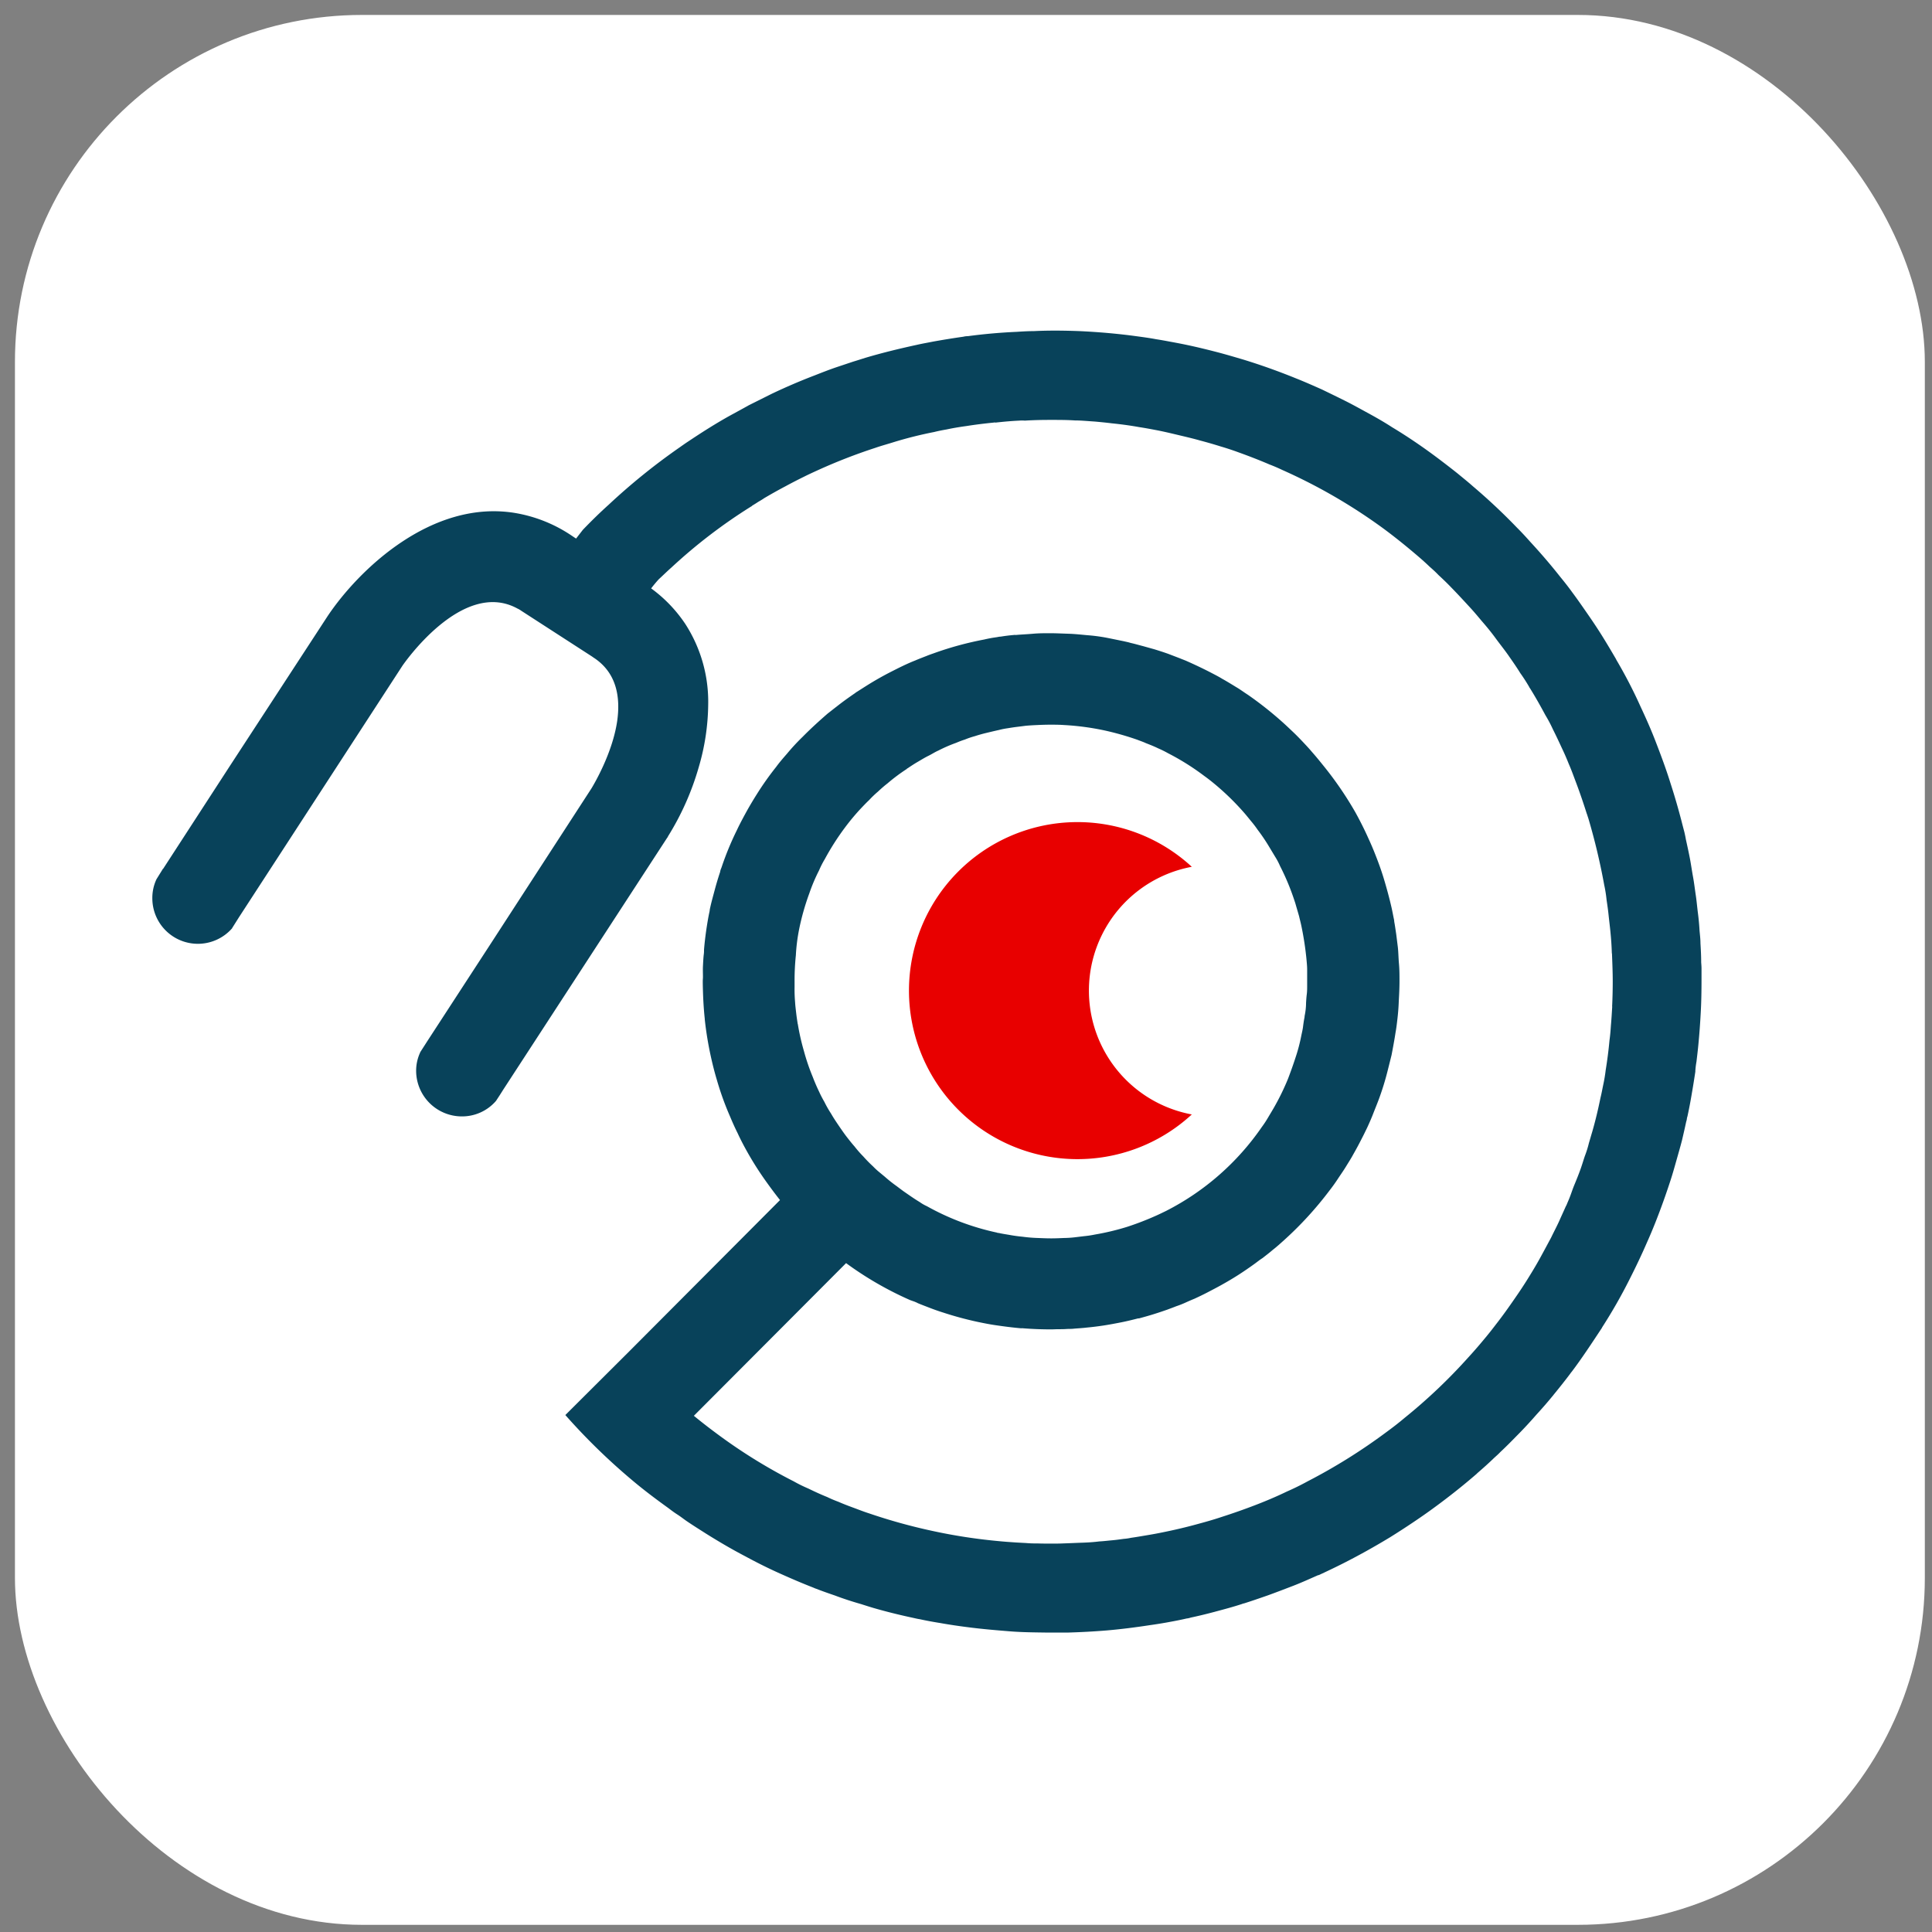
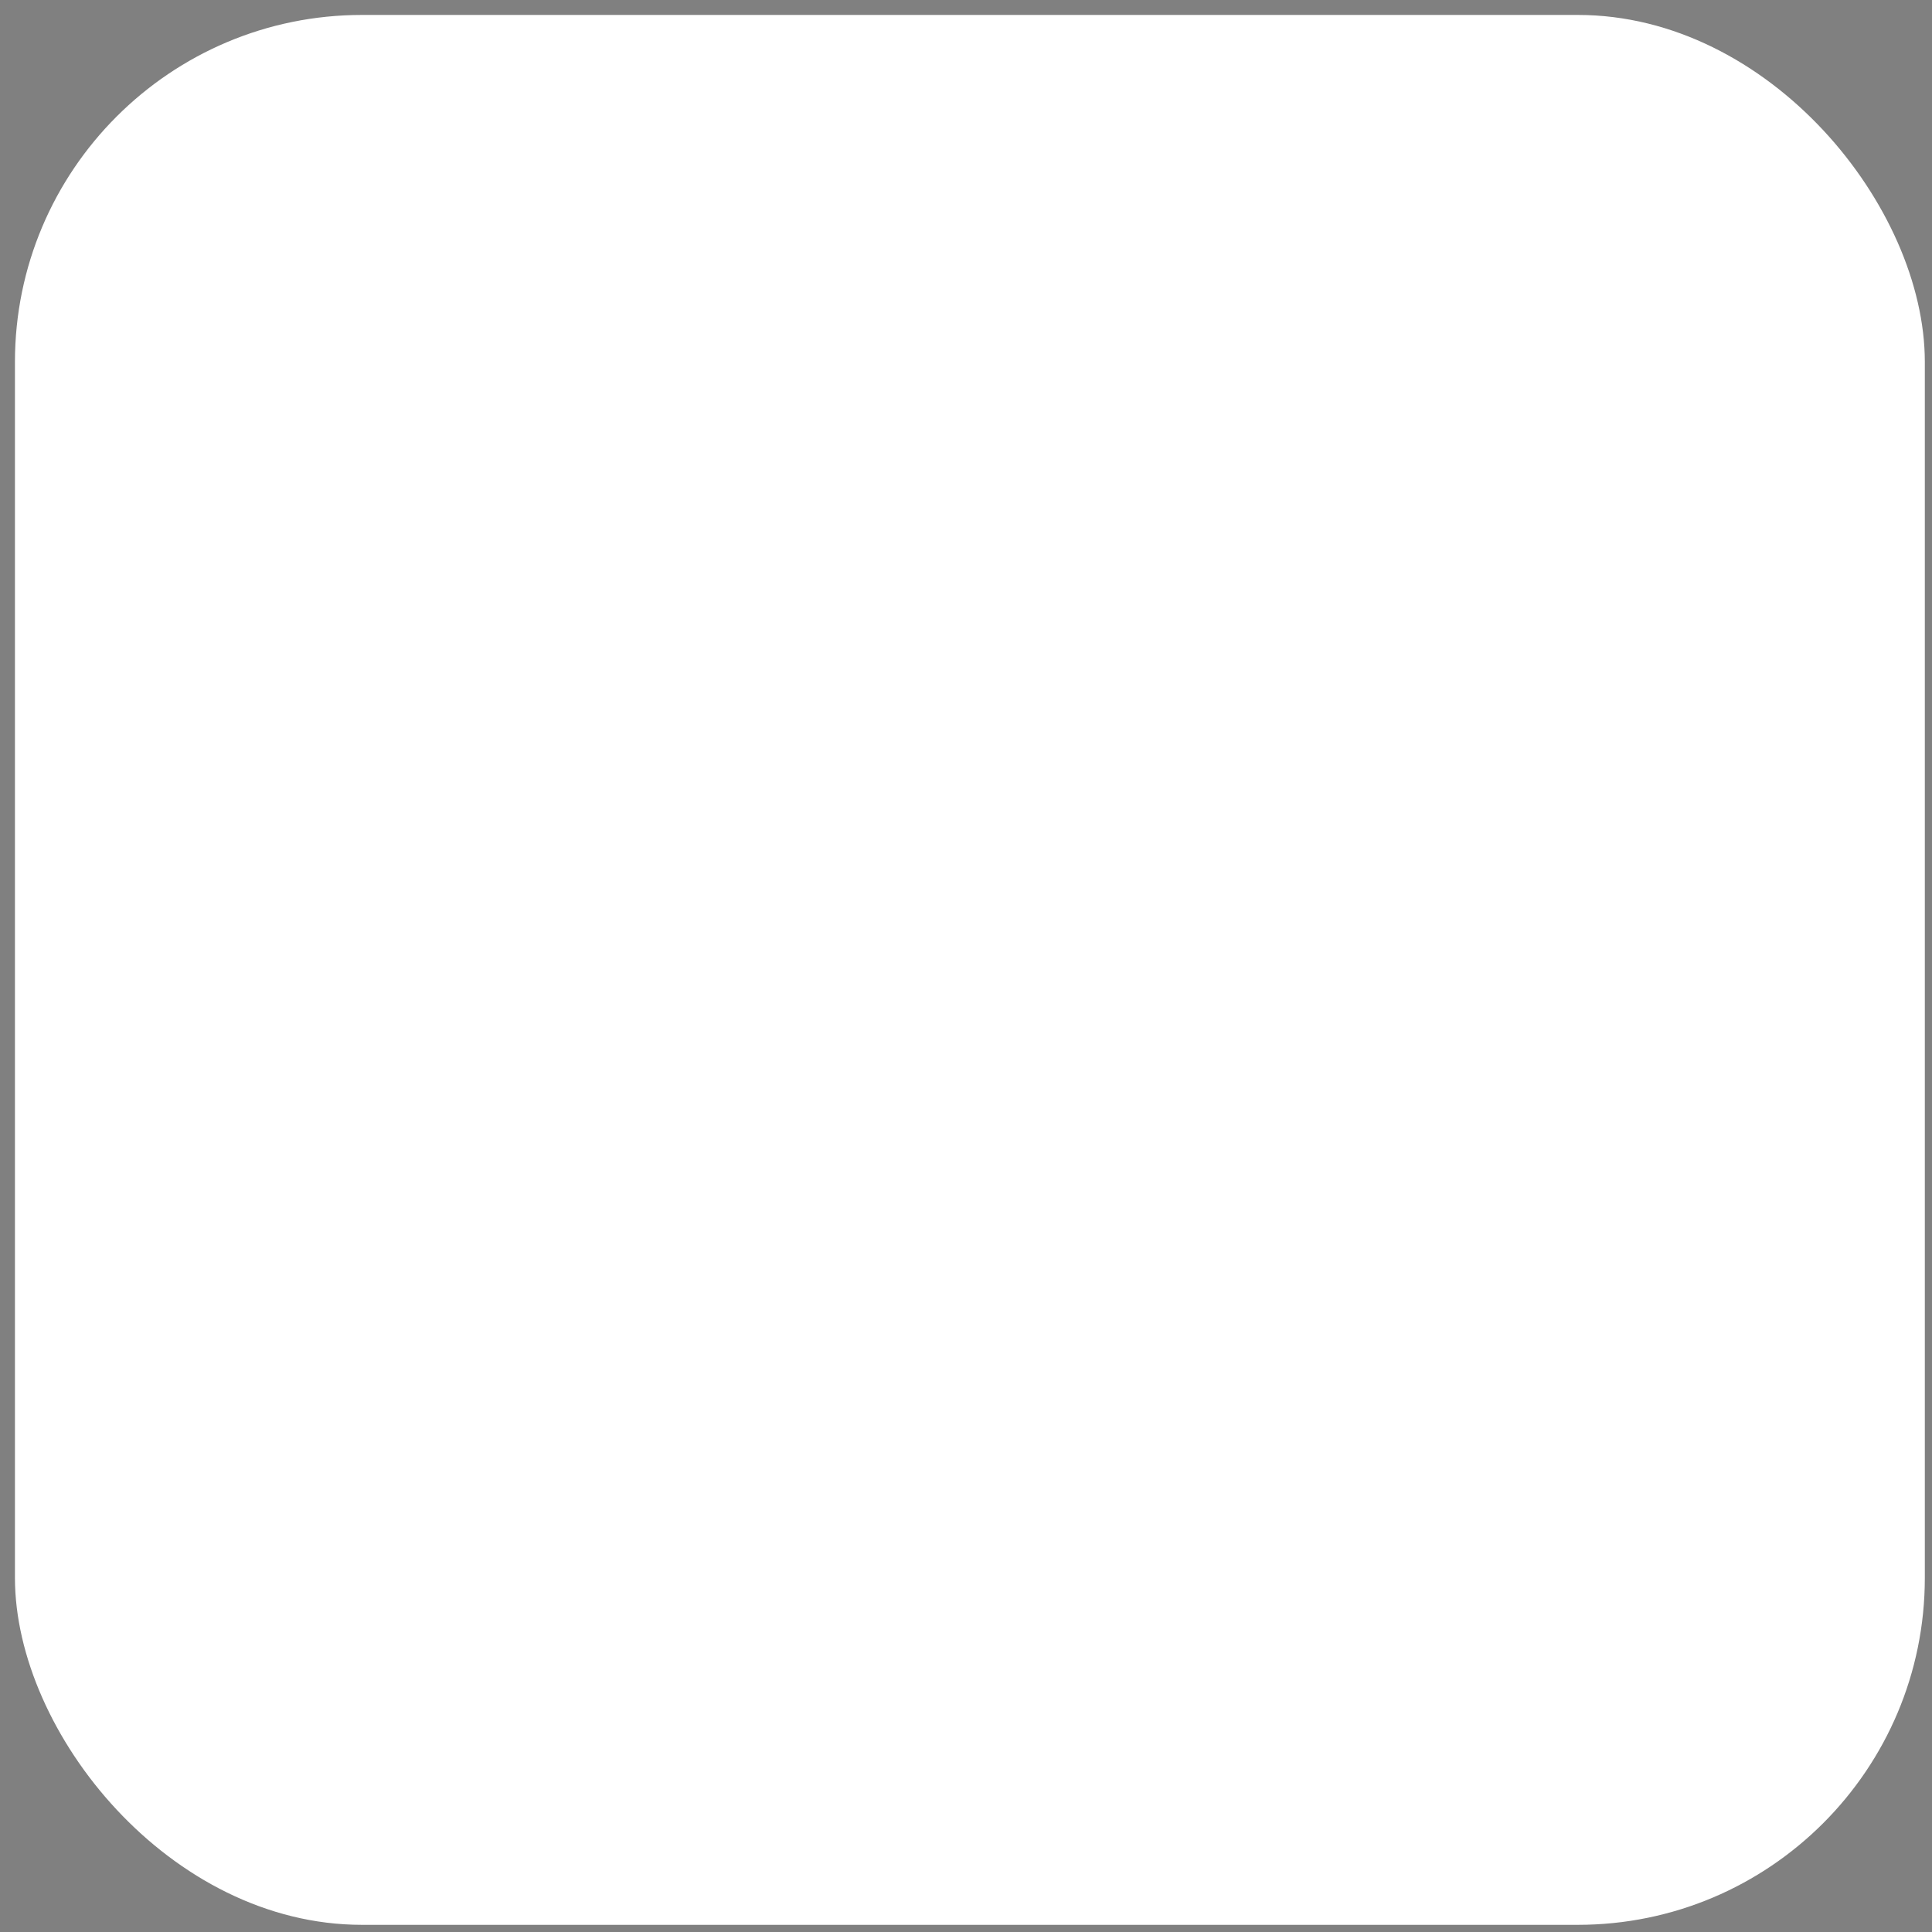
<svg xmlns="http://www.w3.org/2000/svg" id="Capa_1" data-name="Capa 1" viewBox="0 0 512 512">
  <rect x="0" y="0" width="512" height="512" fill="#808080" stroke="none" />
  <defs>
    <style>.cls-1{fill:#fff;}.cls-2{fill:#e80000;}.cls-3{fill:#08425a;}</style>
  </defs>
  <title>machffa-app</title>
  <rect class="cls-1" x="3.96" y="3.96" width="506.14" height="506.14" rx="91.96" />
-   <path class="cls-2" d="M315.84,295.34a44.66,44.66,0,1,1,0-65.63,33.38,33.38,0,0,0,0,65.63Z" />
-   <path class="cls-3" d="M450.83,255.06c0-1.67-.09-3.4-.19-5.07,0-1.1-.14-2.25-.24-3.35-.09-1.58-.23-3.11-.43-4.64s-.33-3.16-.57-4.74-.43-3.25-.72-4.83-.52-3.21-.81-4.78c-.34-1.78-.72-3.5-1.1-5.22-.1-.62-.24-1.24-.38-1.87-.24-.91-.48-1.81-.72-2.77l-.15-.58c-.47-1.77-.95-3.54-1.48-5.31-.43-1.48-.91-3-1.39-4.49-1.1-3.54-2.39-7-3.73-10.48-1.24-3.26-2.63-6.41-4.11-9.57a126.83,126.83,0,0,0-6.51-12.58v-.05c-1.2-2.06-2.39-4.07-3.64-6.08s-2.58-4-3.92-5.93-2.68-3.88-4.11-5.79c-1-1.39-2.06-2.73-3.16-4.07-2.49-3.16-5.12-6.22-7.9-9.23-1.15-1.29-2.29-2.54-3.54-3.78a158.16,158.16,0,0,0-11.72-11c-1.29-1.15-2.68-2.25-4-3.35-1.86-1.48-3.73-2.92-5.64-4.35-3.78-2.82-7.71-5.5-11.77-7.94-2-1.3-4.07-2.49-6.18-3.64s-4.16-2.3-6.26-3.35-4.07-2-6.13-3c-2.25-1-4.5-2-6.79-2.91-4.6-1.87-9.24-3.54-14-5-2.44-.72-4.83-1.43-7.27-2.06s-4.93-1.24-7.42-1.77c-1.53-.33-3.06-.62-4.59-.9-1.3-.24-2.54-.48-3.83-.67-1.77-.34-3.59-.58-5.36-.82-4.93-.67-9.9-1.1-15-1.34-4.07-.15-8.07-.2-12.07,0H274c-1.53,0-3.06.09-4.54.19-4.36.19-8.66.57-13,1.15a4.47,4.47,0,0,0-1.15.14c-2.67.38-5.33.81-8,1.29-1.43.29-2.87.53-4.3.86-4.6,1-9.19,2.11-13.69,3.45-1.05.33-2.1.67-3.2,1l-4.31,1.44c-2,.67-3.92,1.43-5.88,2.2-3.88,1.48-7.66,3.11-11.39,4.88-.14.09-.29.14-.38.19l-5.46,2.73-.28.14c-1.77,1-3.5,1.92-5.22,2.87-3.68,2.06-7.22,4.31-10.72,6.65-.81.53-1.62,1.1-2.44,1.68a167.45,167.45,0,0,0-18.75,15.16c-2.35,2.11-4.64,4.36-6.84,6.65-.58.77-1.2,1.54-1.77,2.3l-.24-.14-1.15-.77a38.06,38.06,0,0,0-14.88-5.88c-21.87-3.54-41.15,14.78-49.57,27.32L61,202.86,43.24,230.23c-.1.05-.14.09-.14.14L41.47,233h0a11.65,11.65,0,0,0-1.1,5,12.07,12.07,0,0,0,21.15,8l0-.05,1.81-2.87,43.35-66.7c.19-.24,15.79-23.11,30.43-15.12a5.54,5.54,0,0,1,1,.58L156.92,174l.33.24.44.29c5.78,4,6.74,10.33,5.88,16.5-1.24,8.57-6.17,16.8-6.79,17.85l-26.94,41.53-7.75,11.91-8.81,13.54-1.72,2.68a2.07,2.07,0,0,0-.28.53,11.49,11.49,0,0,0-1,4.69,12.12,12.12,0,0,0,12.1,12.1,11.88,11.88,0,0,0,8.9-3.92c.1-.14.24-.24.29-.38l.91-1.39.91-1.44L176.82,222a.61.61,0,0,0,.19-.33,72.18,72.18,0,0,0,8.14-18.28,60.55,60.55,0,0,0,2.53-16.7,38,38,0,0,0-6.07-21.34,37.18,37.18,0,0,0-9.05-9.42c.63-.82,1.3-1.63,2-2.4,1.1-1,2.2-2.1,3.35-3.11A140.11,140.11,0,0,1,199.1,134.2c.1,0,.15-.14.24-.19.43-.28.86-.52,1.29-.81s1.06-.62,1.63-1a1.33,1.33,0,0,0,.19-.14c1.87-1.1,3.73-2.15,5.65-3.16,1.67-.91,3.35-1.77,5-2.58,1.15-.58,2.3-1.1,3.45-1.63a146.91,146.91,0,0,1,15.4-6c1.63-.57,3.26-1,4.93-1.53a106.28,106.28,0,0,1,10.72-2.68c1.1-.28,2.15-.48,3.25-.67,1.77-.38,3.54-.67,5.31-.91,2.39-.38,4.79-.67,7.18-.91a1,1,0,0,1,.48,0c2.1-.23,4.21-.43,6.31-.52a6.94,6.94,0,0,1,1.44,0c2.25-.14,4.5-.19,6.79-.19h.19c2.11,0,4.21,0,6.32.14,1.72,0,3.49.19,5.21.29,1.54.14,3.07.29,4.6.48,2.39.24,4.83.57,7.22,1,1.58.24,3.11.53,4.64.82,2.49.48,4.93,1.1,7.37,1.67,1.39.34,2.78.67,4.12,1.06,1.81.47,3.63,1,5.45,1.57,1.63.48,3.21,1,4.78,1.58,2.78,1,5.51,2.06,8.19,3.21,1.14.43,2.24.91,3.34,1.43A145.71,145.71,0,0,1,365.14,139c1.63,1.15,3.21,2.35,4.79,3.59s3.11,2.49,4.64,3.78,2.87,2.44,4.26,3.78c.76.67,1.58,1.39,2.34,2.2,1.15,1.06,2.3,2.16,3.4,3.31,1.77,1.81,3.49,3.68,5.21,5.55,1,1.1,1.92,2.2,2.87,3.34h0c1.34,1.53,2.59,3.06,3.74,4.64s2.48,3.21,3.59,4.84c1,1.43,2,2.87,2.91,4.35.86,1.2,1.66,2.45,2.4,3.73v0c0,.1.15.24.2.33,1.43,2.3,2.77,4.69,4.06,7.09a35.89,35.89,0,0,1,2,3.78c.82,1.62,1.58,3.25,2.35,4.92.67,1.39,1.29,2.83,1.86,4.26.72,1.63,1.31,3.32,1.95,5,1,2.66,1.92,5.37,2.79,8.12a2.46,2.46,0,0,1,.14.38c.1.34.24.72.34,1.06a169.38,169.38,0,0,1,4.16,17.51,34.38,34.38,0,0,1,.62,3.92c.19,1.29.39,2.63.53,4s.34,2.92.48,4.36c.19,1.91.33,3.82.38,5.74a1,1,0,0,1,.05.38c.09,2.39.19,4.74.19,7.13,0,2.06-.05,4.16-.14,6.22a2.35,2.35,0,0,0,0,.53c-.1,1.62-.19,3.25-.34,4.88-.09,1.34-.19,2.68-.38,4-.24,2.63-.58,5.26-1,7.84-.16,1.34-.38,2.68-.67,4-.24,1.14-.43,2.24-.72,3.39-.62,3.06-1.34,6.08-2.2,9.05-.29.95-.58,2-.86,2.91a26.77,26.77,0,0,1-1.06,3.4c-.38,1.1-.71,2.25-1.1,3.35-.52,1.48-1.14,3-1.72,4.4s-1,2.87-1.63,4.26c-.09.24-.19.43-.28.67a4.74,4.74,0,0,1-.34.72c-.57,1.29-1.15,2.53-1.72,3.83-.67,1.48-1.44,2.91-2.15,4.4-1,1.86-2,3.73-3,5.55s-2.1,3.63-3.2,5.4-2.25,3.5-3.45,5.22c-1.58,2.3-3.21,4.59-4.93,6.79-.81,1.06-1.62,2.11-2.49,3.16-1.57,1.91-3.2,3.83-4.88,5.65a144.5,144.5,0,0,1-16.93,16.07c-1.58,1.34-3.21,2.59-4.84,3.78a150.63,150.63,0,0,1-20.81,13c-1.82,1-3.68,1.91-5.55,2.73-2.77,1.34-5.6,2.53-8.47,3.63s-5.74,2.11-8.7,3.06c-2,.67-4,1.25-5.94,1.77-3.25.91-6.51,1.68-9.85,2.35-1.39.29-2.73.53-4.12.76s-2.77.48-4.16.67a13.58,13.58,0,0,1-2,.29c-1,.14-2.06.29-3.11.38s-2.2.24-3.3.29c-1.49.19-3,.29-4.55.34s-3.35.14-5,.19c-1,.05-2.06.05-3.11.05-1.29,0-2.58,0-3.92-.05a26.39,26.39,0,0,1-2.83-.1l-2.58-.14c-1.44-.1-2.92-.19-4.4-.34a145,145,0,0,1-18-2.76,148.6,148.6,0,0,1-16.7-4.64c-1.39-.44-2.78-1-4.12-1.49s-2.68-1-4-1.58a31.17,31.17,0,0,1-2.92-1.24c-1.67-.67-3.34-1.44-5-2.25a37.7,37.7,0,0,1-3.88-1.91,141.14,141.14,0,0,1-20.57-12.78q-3-2.22-5.89-4.59l24.93-25,15.41-15.46a89.83,89.83,0,0,0,17,9.81l.82.29a5.73,5.73,0,0,1,.81.33c.05,0,.14,0,.19.1,1,.43,2.15.86,3.26,1.29s2.44.91,3.68,1.29a90.6,90.6,0,0,0,9,2.44c1.62.34,3.25.67,4.92.91,2.25.33,4.5.62,6.7.81a2.35,2.35,0,0,1,.53,0c2.39.19,4.88.29,7.37.29.72,0,1.38-.05,2.1-.05s1.29,0,2-.05,1.3,0,2-.09c1.14-.1,2.29-.15,3.39-.29,1.53-.14,3.11-.34,4.6-.57s3.06-.53,4.54-.82,3-.67,4.5-1.05h.24c1.39-.38,2.77-.76,4.11-1.19,1.1-.34,2.2-.72,3.3-1.1.77-.29,1.58-.58,2.4-.91a24.61,24.61,0,0,0,2.34-.91c.86-.39,1.72-.77,2.54-1.1,1.15-.53,2.25-1.06,3.35-1.63,1.29-.67,2.58-1.34,3.87-2.06,2.06-1.15,4.12-2.39,6.08-3.73.91-.62,1.82-1.24,2.73-1.91.66-.48,1.29-1,2-1.44.91-.72,1.81-1.39,2.68-2.15,1.05-.81,2.05-1.72,3.06-2.63a93.45,93.45,0,0,0,11.91-13c.82-1.05,1.58-2.1,2.3-3.2s1.48-2.16,2.15-3.26,1.39-2.2,2-3.35c.77-1.34,1.48-2.68,2.15-4,.53-1,1-2,1.49-3,.57-1.24,1.1-2.44,1.58-3.68s1-2.49,1.48-3.78a72.43,72.43,0,0,0,2.39-7.76c.34-1.34.67-2.68,1-4,.38-2,.76-4,1.05-5.94.24-1.29.38-2.58.53-3.87s.28-2.92.33-4.41c.1-1.77.19-3.54.19-5.31,0-1.57,0-3.15-.14-4.68s-.14-2.92-.29-4.31l-.43-3.45c-.14-.95-.28-1.91-.43-2.82a6.69,6.69,0,0,1-.14-1c-.24-1.1-.43-2.2-.67-3.26-.58-2.53-1.25-5-2-7.51s-1.63-4.88-2.59-7.27c-.48-1.2-1-2.39-1.53-3.54-1.05-2.35-2.2-4.64-3.44-6.89A92.44,92.44,0,0,0,350.79,203c-1-1.24-2-2.48-3.11-3.73-.72-.86-1.48-1.67-2.25-2.49s-1.77-1.86-2.73-2.77-1.86-1.77-2.82-2.63a94.81,94.81,0,0,0-9.14-7.23c-.81-.52-1.62-1.1-2.49-1.67-1.43-.86-2.87-1.77-4.35-2.59-1-.62-2.15-1.19-3.25-1.77q-3.09-1.58-6.32-3c-.57-.24-1.1-.43-1.67-.67l-3-1.15c-1.19-.43-2.39-.81-3.63-1.2l-3.07-.86c-1.1-.28-2.24-.62-3.34-.86-.58-.19-1.15-.29-1.73-.43-1.62-.33-3.25-.67-4.93-1a46.85,46.85,0,0,0-4.88-.62c-1.63-.15-3.25-.33-4.88-.38s-3.3-.14-4.88-.14-3.06,0-4.59.14-3.06.19-4.54.33a1.57,1.57,0,0,0-.53,0c-1.15.1-2.3.24-3.45.43-.47,0-.9.15-1.34.19-1.05.15-2.05.34-3.06.58a87.29,87.29,0,0,0-13.2,3.59c-.67.24-1.39.48-2.06.76-1,.39-2,.77-3,1.2-1.58.62-3.11,1.34-4.64,2.1-1.15.58-2.29,1.15-3.44,1.77s-2.59,1.44-3.83,2.2-2.44,1.54-3.64,2.3a1.27,1.27,0,0,0-.33.24c-1.68,1.15-3.3,2.3-4.93,3.59-.81.62-1.58,1.24-2.39,1.86-2.3,2-4.5,4-6.65,6.18a55.94,55.94,0,0,0-4.12,4.45c-1,1.15-2,2.29-2.87,3.49a78.43,78.43,0,0,0-5.21,7.37c-.82,1.29-1.58,2.58-2.35,3.92-1,1.82-2,3.64-2.87,5.5a79,79,0,0,0-4.11,10,3.9,3.9,0,0,0-.34,1.1c-.52,1.57-1,3.15-1.43,4.78s-.86,3.11-1.2,4.69a5,5,0,0,0-.14.86c-.34,1.53-.58,3-.82,4.55-.28,1.91-.52,3.82-.67,5.74a7.64,7.64,0,0,1-.09,1.43c-.1,1-.14,1.92-.19,2.87s0,1.92,0,2.87c0,.39-.05.77-.05,1.15v.43c.05,3.21.19,6.37.53,9.52v.15a91.33,91.33,0,0,0,1.58,9.71c.47,2.15,1,4.26,1.62,6.32a78.07,78.07,0,0,0,3.5,9.71c.62,1.48,1.29,3,2,4.4.76,1.67,1.62,3.3,2.53,4.93a85.43,85.43,0,0,0,5.36,8.37c1.1,1.53,2.2,3,3.35,4.45l-40.19,40.33L149.82,375a166,166,0,0,0,17.39,17c3.15,2.68,6.46,5.17,9.85,7.61.82.62,1.58,1.2,2.4,1.72s1.62,1.15,2.43,1.72c1.68,1.15,3.45,2.25,5.17,3.35,3.45,2.16,6.94,4.21,10.53,6.08,3,1.63,6.07,3.16,9.18,4.55,2.88,1.29,5.75,2.53,8.71,3.68.24.1.53.24.82.33,1.62.63,3.25,1.2,4.92,1.77,2.3.87,4.65,1.63,7,2.3,1.05.34,2.1.67,3.2,1,3.45,1,6.94,1.86,10.53,2.63.62.14,1.24.29,1.86.38,1.78.39,3.59.72,5.36,1,2.68.48,5.32.86,8,1.19,3.4.43,6.89.72,10.34,1s6.79.29,10.14.34h.77c1.48,0,3,0,4.45,0,3.54-.1,7.08-.29,10.57-.58,3.78-.33,7.51-.81,11.24-1.38,1.44-.2,2.88-.43,4.26-.67,1.87-.34,3.69-.67,5.51-1.1a4.94,4.94,0,0,0,1.1-.24q3-.64,6-1.44c.19-.05.38-.09.52-.14,2.35-.62,4.69-1.25,7-2a3.22,3.22,0,0,1,.67-.2c2.1-.67,4.16-1.38,6.22-2.1,2.25-.81,4.5-1.68,6.74-2.54s4.41-1.86,6.61-2.82a.17.17,0,0,1,.14,0c2.15-1,4.26-2,6.36-3.06,4.26-2.15,8.47-4.5,12.59-7q3-1.87,6-3.88c2-1.34,4-2.73,5.88-4.12,3.78-2.77,7.46-5.69,11-8.75l.24-.24c1.49-1.29,3-2.63,4.41-4,.57-.53,1.14-1,1.67-1.58,1.44-1.34,2.87-2.78,4.26-4.21,1.82-1.82,3.59-3.73,5.26-5.65,1.53-1.67,3-3.35,4.4-5.07.05,0,.1-.14.15-.19,1.53-1.87,3.06-3.78,4.49-5.69.15-.24.34-.43.48-.63,1.3-1.72,2.54-3.49,3.78-5.31s2.68-4,4-6a.76.76,0,0,0,.15-.28,137.15,137.15,0,0,0,7.22-12.63c1.63-3.21,3.21-6.51,4.64-9.81.82-1.82,1.58-3.64,2.3-5.46,1.44-3.63,2.77-7.37,4-11.15.53-1.62,1-3.3,1.48-5s1.06-3.69,1.54-5.55c.38-1.63.76-3.26,1.1-4.88a5.09,5.09,0,0,0,.19-.77c0-.28.14-.57.19-.86.43-2,.81-4,1.15-6.07.33-1.87.62-3.74.91-5.65a.49.49,0,0,1,0-.24,20.48,20.48,0,0,1,.29-2.34c.19-1.58.38-3.16.53-4.79.24-2.53.43-5.06.57-7.61.19-3.15.24-6.31.24-9.47v-2.58C450.93,256.3,450.88,255.68,450.83,255.06ZM211.75,246.4a64.79,64.79,0,0,1,2.73-9.66,45.82,45.82,0,0,1,2.58-6.08,24.18,24.18,0,0,1,1.53-3,68.16,68.16,0,0,1,5.31-8.32,59.93,59.93,0,0,1,4-4.83c.82-.87,1.58-1.68,2.44-2.49a26.26,26.26,0,0,1,2.35-2.25c.81-.77,1.63-1.48,2.49-2.15a47.7,47.7,0,0,1,5.12-3.83.41.41,0,0,1,.24-.19c.86-.58,1.72-1.15,2.63-1.68s1.91-1.15,2.87-1.62,1.72-1,2.63-1.39a39,39,0,0,1,4.74-2.06,23.36,23.36,0,0,1,2.29-.86,22.84,22.84,0,0,1,2.68-.91c1-.33,2.06-.62,3.06-.86s2.21-.53,3.31-.77A19.66,19.66,0,0,1,267,193c.86-.14,1.73-.28,2.59-.38l2.29-.29c1-.09,2-.14,3.06-.19s2.25-.09,3.35-.09,2.44,0,3.64.09a69,69,0,0,1,10.81,1.44,75.17,75.17,0,0,1,8.71,2.48c.72.29,1.48.53,2.2.87,1.1.43,2.2.86,3.26,1.38a27.92,27.92,0,0,1,2.63,1.3,65.36,65.36,0,0,1,9.57,6c.86.62,1.67,1.24,2.48,1.91a68.36,68.36,0,0,1,8.23,8c.58.67,1.15,1.39,1.73,2.1a26.76,26.76,0,0,1,1.72,2.25,49.32,49.32,0,0,1,3.16,4.69L337.9,227a17.6,17.6,0,0,1,1.34,2.54c.81,1.58,1.53,3.15,2.2,4.78v0c.67,1.63,1.25,3.25,1.82,5,.33,1.15.67,2.3,1,3.45.23,1,.47,1.87.66,2.82a81.88,81.88,0,0,1,1.3,8.52c.09,1,.19,1.91.19,2.92,0,1.34,0,2.73,0,4.11,0,.77,0,1.58-.1,2.35s-.14,1.48-.19,2.25a17.11,17.11,0,0,1-.38,3.49,3.57,3.57,0,0,1-.1.72c-.14.76-.24,1.48-.33,2.2s-.29,1.53-.44,2.25a45,45,0,0,1-1.53,5.83c-.62,1.92-1.29,3.78-2,5.65a64.74,64.74,0,0,1-3.87,7.89c-.48.82-1,1.68-1.48,2.49a26.67,26.67,0,0,1-1.58,2.39A68.62,68.62,0,0,1,309,320.92c-.81.39-1.67.82-2.53,1.2a76.58,76.58,0,0,1-7.75,3,66.35,66.35,0,0,1-8.57,2.05,25.48,25.48,0,0,1-2.87.43l-2.39.29a27.47,27.47,0,0,1-2.87.19c-1.15.05-2.3.1-3.44.1h0c-1.2,0-2.35-.05-3.54-.1a38.29,38.29,0,0,1-4-.33c-1.05-.1-2.15-.24-3.21-.43s-2.15-.34-3.2-.58a.73.73,0,0,1-.43-.09,66.55,66.55,0,0,1-18.57-7,11,11,0,0,1-1.91-1.1c-1.44-.86-2.78-1.82-4.16-2.77-.67-.48-1.34-1-2-1.49a36.1,36.1,0,0,1-3.07-2.44l-1.62-1.34a18.88,18.88,0,0,1-1.53-1.43,34.49,34.49,0,0,1-2.54-2.59,29.8,29.8,0,0,1-2.34-2.67c-.77-.87-1.44-1.73-2.11-2.59l-.29-.38c-.67-.91-1.29-1.82-1.91-2.73s-1.34-2-1.91-3a28.94,28.94,0,0,1-1.77-3.11,29.54,29.54,0,0,1-1.39-2.68c-.62-1.29-1.2-2.63-1.72-4a55.32,55.32,0,0,1-2.3-6.75,61.08,61.08,0,0,1-1.63-7.18.32.32,0,0,1-.05-.19c-.14-.91-.28-1.82-.38-2.72s-.24-1.92-.29-2.88a39.34,39.34,0,0,1-.14-4.06q0-.72,0-1.44a64.37,64.37,0,0,1,.34-6.94A48.15,48.15,0,0,1,211.75,246.4Z" />
</svg>